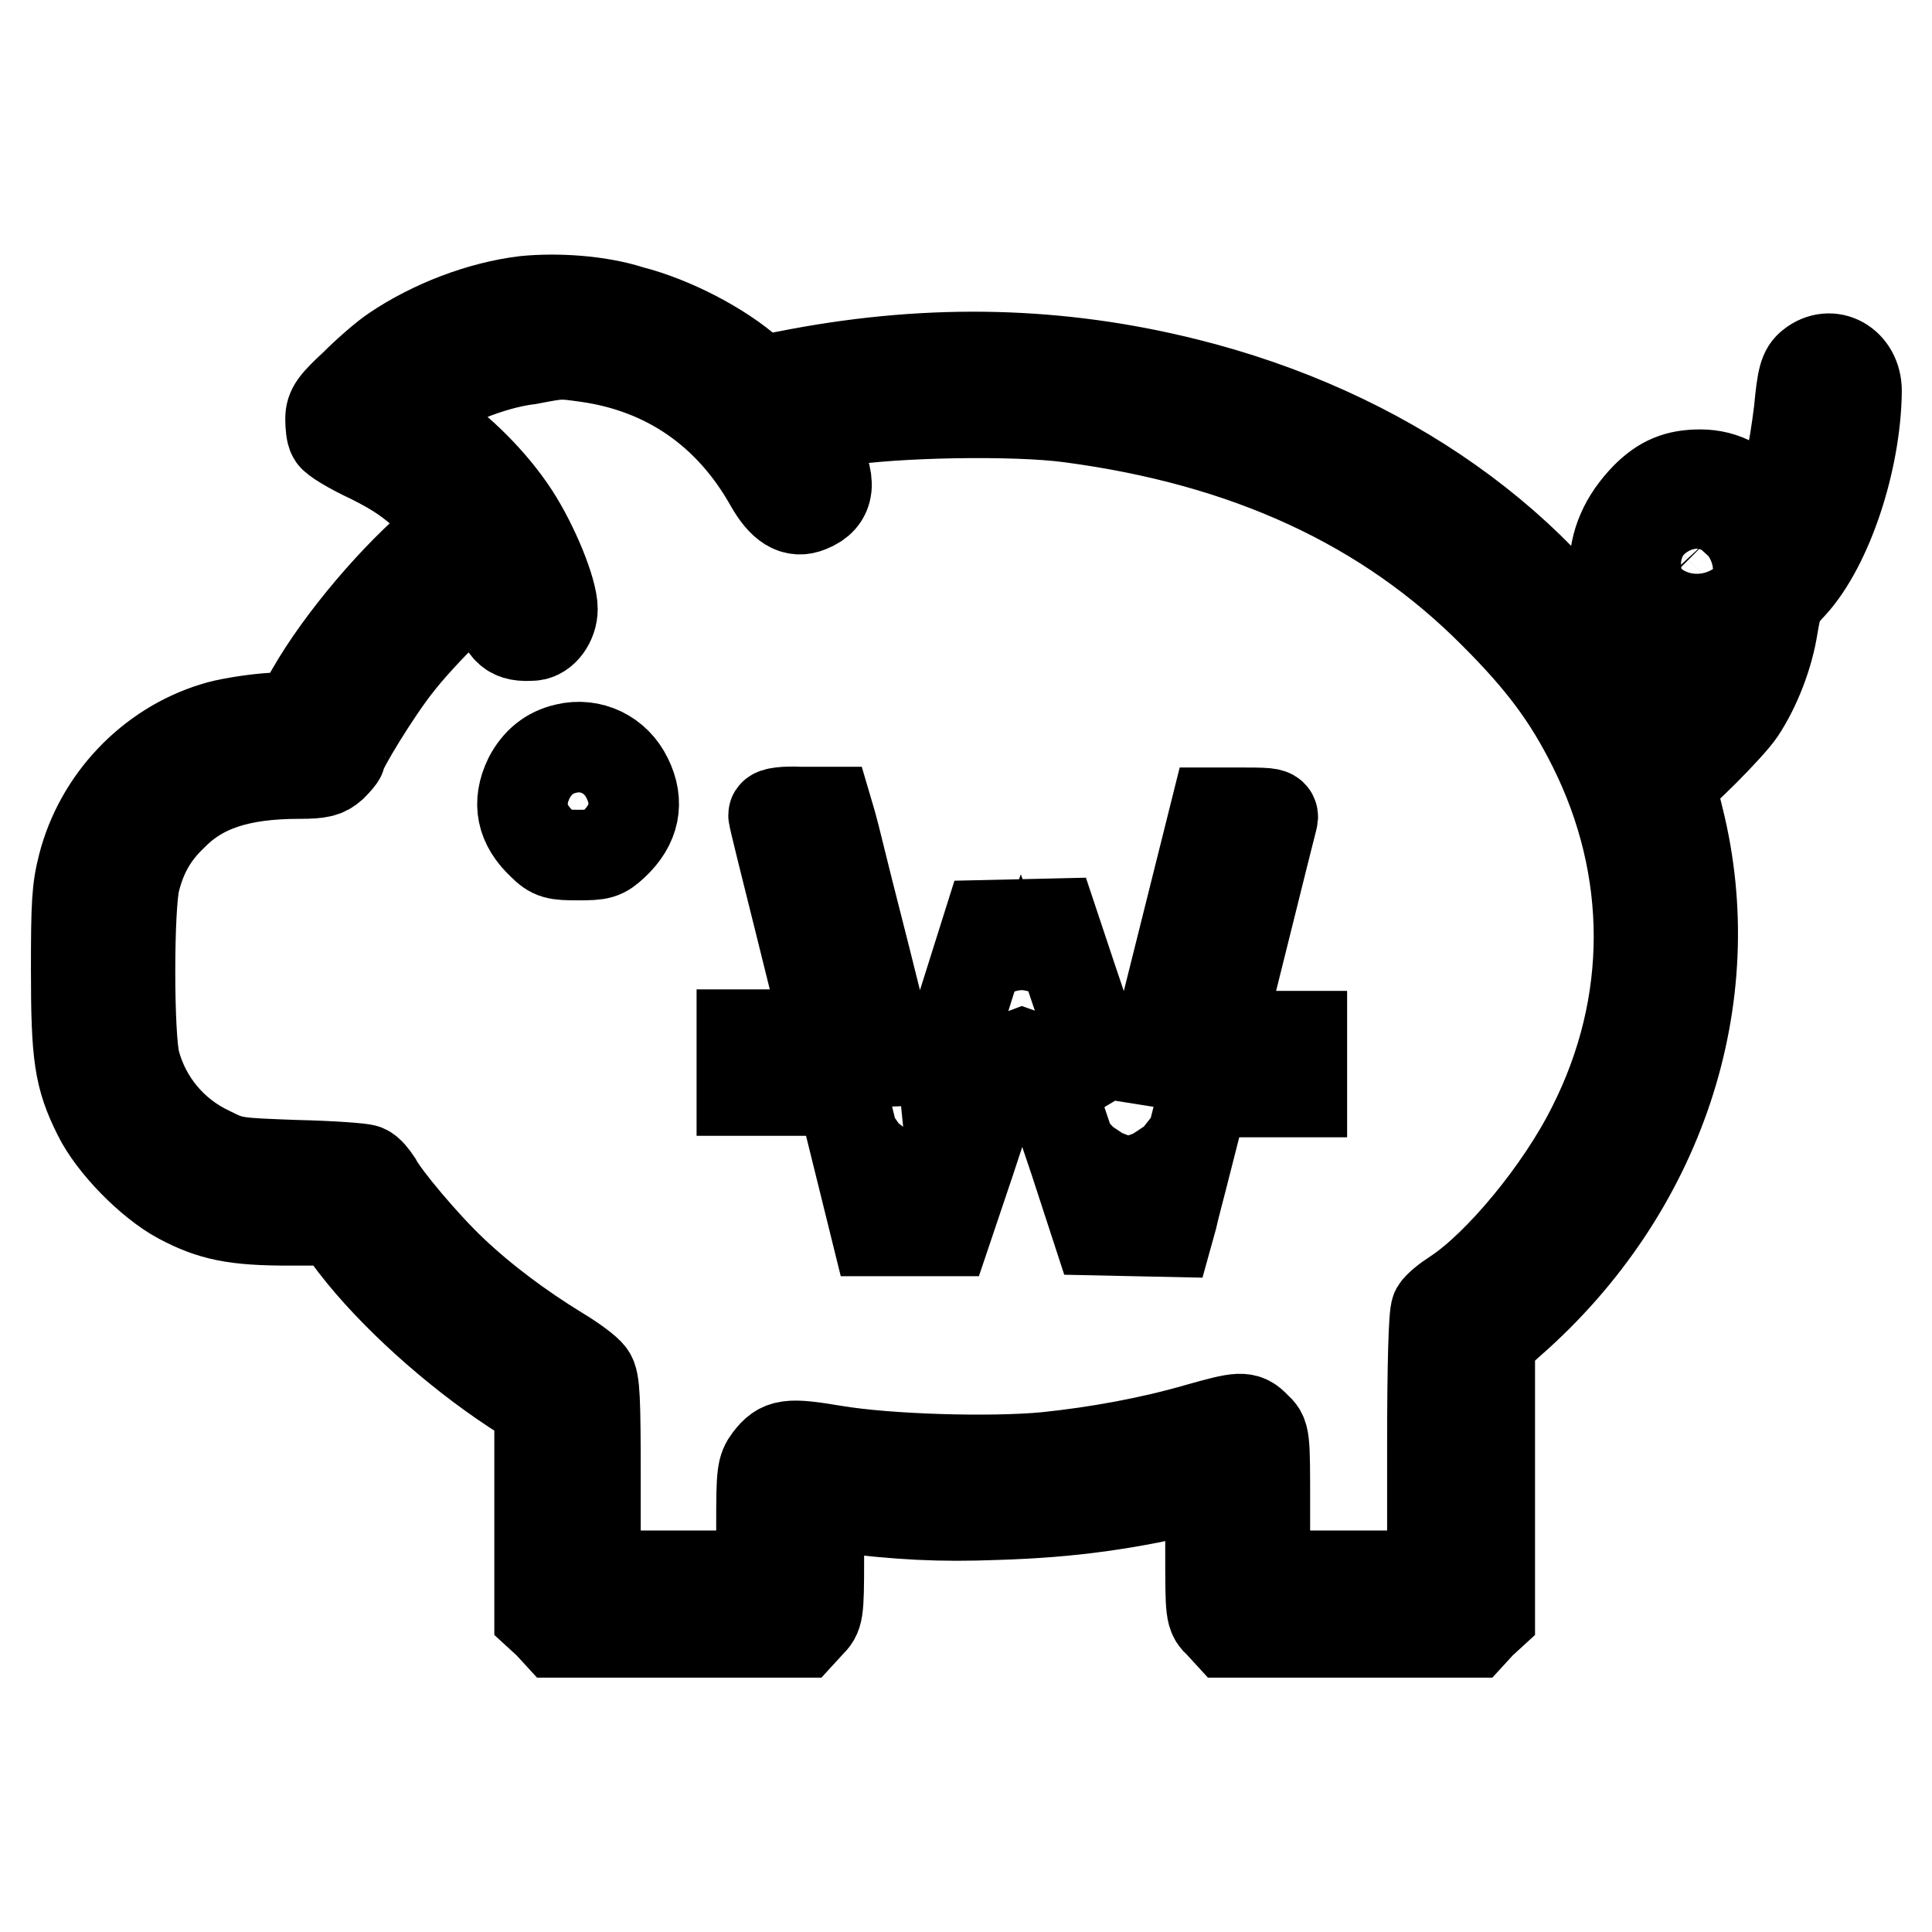
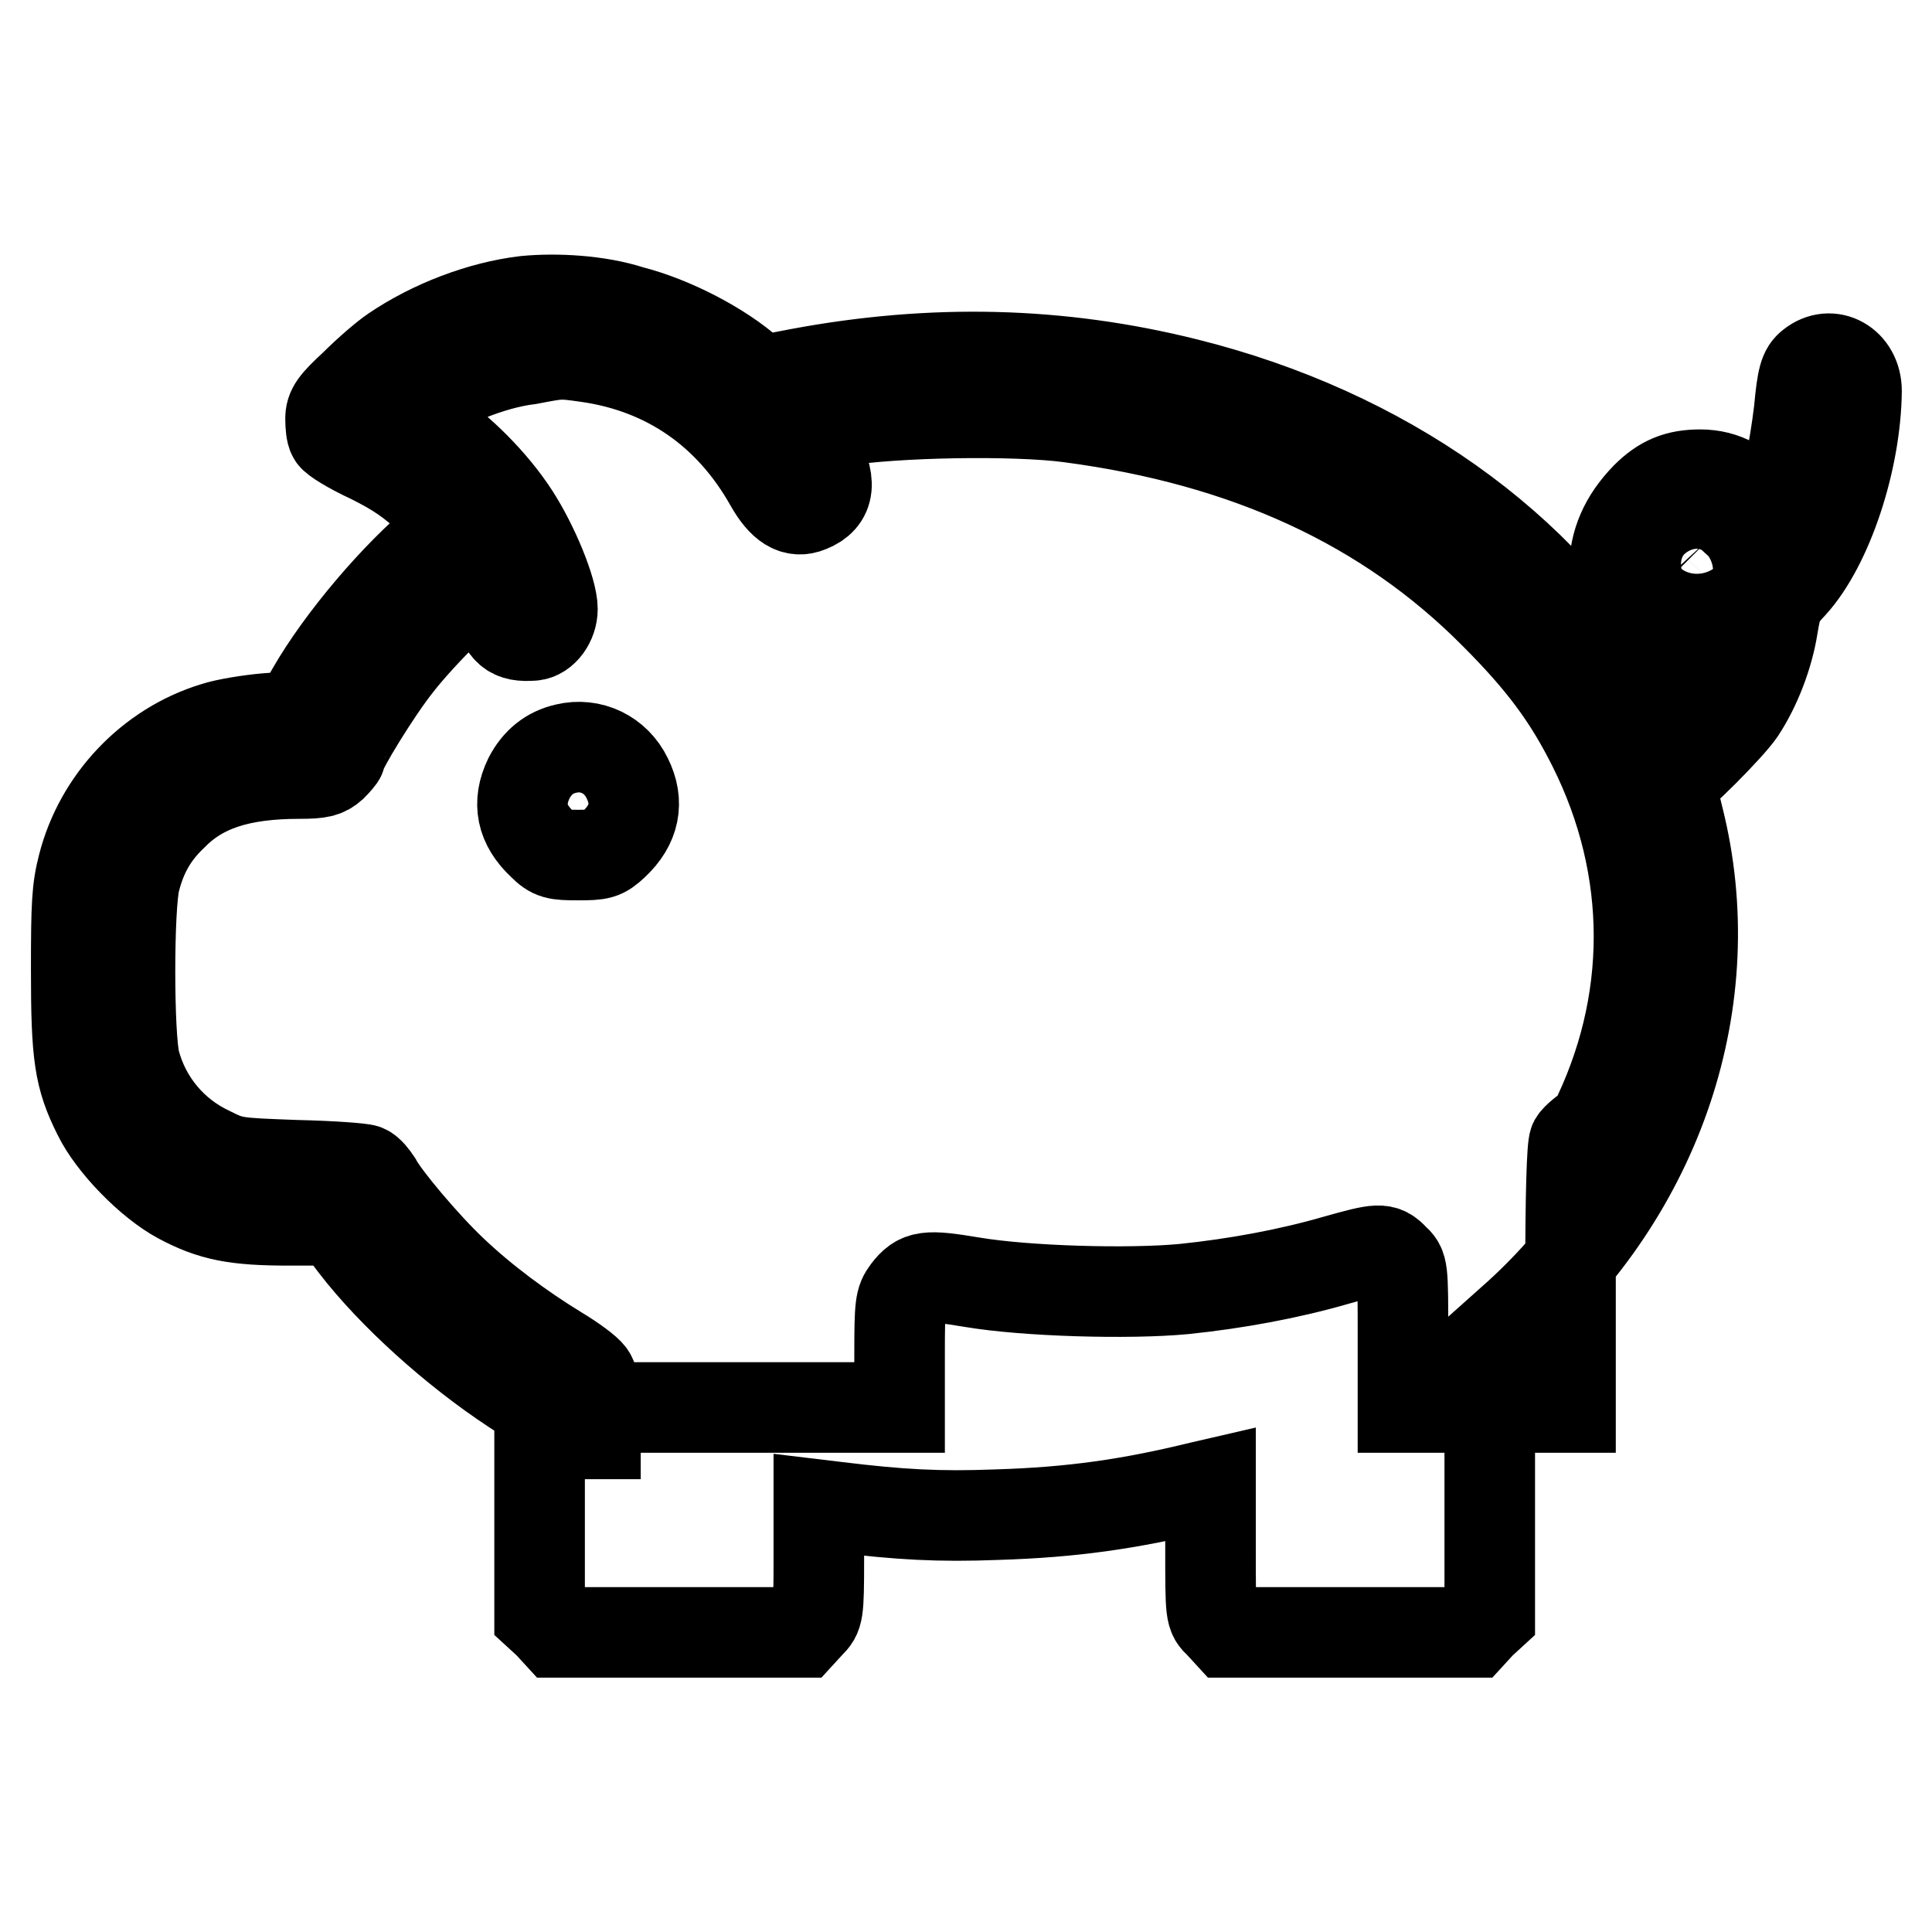
<svg xmlns="http://www.w3.org/2000/svg" version="1.1" x="0px" y="0px" viewBox="0 0 256 256" enable-background="new 0 0 256 256" xml:space="preserve">
  <g>
    <g>
      <g>
-         <path stroke-width="12" fill-opacity="0" stroke="#000000" d="M69.6,39.9c-5.9,0.7-12.4,3.2-17.4,6.6C51,47.3,48.7,49.3,47,51c-2.7,2.5-3.2,3.2-3.2,4.5c0,0.9,0.1,1.9,0.3,2.2c0.1,0.4,2.4,1.8,5,3c3.6,1.8,5.5,3.1,8.1,5.6l3.4,3.2l-2,1.7c-6.1,5-13.4,13.6-17.3,20.4l-1.9,3.3l-4.1,0.3c-2.3,0.2-5.4,0.7-6.9,1.2c-8.5,2.6-15.2,9.7-17.4,18.3c-0.8,3.1-0.9,5.1-0.9,13.8c0,11.4,0.4,14.2,2.9,19.2c1.9,3.9,6.9,9,10.8,11.1c4.3,2.3,7.4,2.9,14.5,2.9h6.2L47,165c5,6.5,13.2,13.9,21.1,19.1l3.4,2.2v13.9V214l1.2,1.1l1.1,1.2h16.2h16.2l1.1-1.2c1.1-1.1,1.2-1.3,1.2-8.4v-7.3l2.5,0.3c8.2,1,13.4,1.3,21.1,1c9.9-0.3,17.6-1.4,27-3.7l1.3-0.3v8.6c0,8.6,0,8.7,1.2,9.8l1.1,1.2h16.2h16.2l1.1-1.2l1.2-1.1l0-18.2l0-18.2l2.8-2.5c19.7-17.3,28.2-42.8,22.2-66.7c-0.7-2.8-1.2-5-1-5c0.7,0,7.8-7.1,9.2-9.2c2.1-3.2,3.7-7.4,4.3-11.2c0.5-3,0.7-3.6,2.6-5.6c4.7-5.2,8.4-16.4,8.5-25.6c0-3.6-3.4-5.5-6-3.4c-0.9,0.7-1.2,1.6-1.6,6c-0.7,5.7-1.6,9.9-3,13l-0.9,2.1l-1.4-2.2c-1.9-2.9-4.6-4.4-7.8-4.4c-3,0-5,0.8-7.2,3c-2.8,2.9-4.2,6-4.2,9.8c0,6.7,3.8,10.4,10.6,10.4c1.7,0,3,0.1,3,0.2c0,1.2-5.5,7.8-7.9,9.5l-1.2,0.9l-2.4-4.3c-11.4-20-32.7-35.1-58.8-41.6c-16.8-4.2-33.6-4.6-51.3-1.3l-5.2,1l-1.3-1.1c-3.8-3.4-10.3-6.8-15.8-8.2C79.3,39.8,73.7,39.5,69.6,39.9z M77.8,47.3c10.6,1.5,18.9,7.3,24.2,16.7c1.7,3,3.3,4,5.2,3.2c2.8-1.1,3.1-3.4,0.7-7.6l-1.6-3l4.9-0.8c7.3-1.2,23.2-1.5,30.6-0.5c23.4,3.1,41.9,11.6,56.2,26c6.3,6.3,9.8,11,13.1,17.6c8.1,16.2,8.1,34.2,0,50.3c-4.3,8.7-12.6,18.6-18.3,22.3c-1.1,0.7-2.2,1.6-2.5,2.1c-0.3,0.6-0.5,7-0.5,18v17.2h-11.1h-11.1v-9.3c0-9.3,0-9.3-1.2-10.4c-1.4-1.5-2-1.4-7.7,0.2c-6.2,1.8-13.3,3.1-20.1,3.8c-7.3,0.7-21,0.3-28.1-0.9c-6-1-7-0.9-8.6,1.2c-0.9,1.2-1,1.8-1,8.3v7.1H90.1H78.9V196c0-10.7-0.1-13-0.7-13.8c-0.4-0.6-2.3-2-4.3-3.2c-4.9-3-9.9-6.7-14-10.6c-3.6-3.4-8.9-9.7-10-11.8c-0.4-0.6-1-1.4-1.5-1.6c-0.5-0.2-4.6-0.5-9.2-0.6c-8.1-0.3-8.4-0.3-11.4-1.8c-4.9-2.3-8.5-6.6-9.9-11.8c-0.9-3.3-0.9-20.9,0-24.2c0.9-3.5,2.4-6.1,4.9-8.5c3.8-3.9,8.9-5.6,16.9-5.6c2.7,0,3.4-0.2,4.3-1c0.6-0.6,1.1-1.2,1.1-1.3c0-0.9,4.8-8.7,7.5-12.1c3.4-4.4,10.8-11.6,11.5-11.3c0.3,0.1,1,1.5,1.5,3.1c1.3,3.8,2.1,4.5,5,4.3c1.4-0.1,2.6-1.8,2.6-3.5c0-2.4-2.5-8.5-5.1-12.5c-2.8-4.3-7.2-8.7-11.3-11.4l-3.1-2l1.3-1.1c3.5-2.8,10.1-5.5,15.1-6.1C74.3,46.8,74.2,46.8,77.8,47.3z M226.9,71c2.3,2.5,2.4,4.7,0.5,6.7c-2,2.1-6.4,0.7-6.4-2c0-1.2,1.1-3.6,2.2-4.9C224.2,69.7,225.7,69.8,226.9,71z" />
+         <path stroke-width="12" fill-opacity="0" stroke="#000000" d="M69.6,39.9c-5.9,0.7-12.4,3.2-17.4,6.6C51,47.3,48.7,49.3,47,51c-2.7,2.5-3.2,3.2-3.2,4.5c0,0.9,0.1,1.9,0.3,2.2c0.1,0.4,2.4,1.8,5,3c3.6,1.8,5.5,3.1,8.1,5.6l3.4,3.2l-2,1.7c-6.1,5-13.4,13.6-17.3,20.4l-1.9,3.3l-4.1,0.3c-2.3,0.2-5.4,0.7-6.9,1.2c-8.5,2.6-15.2,9.7-17.4,18.3c-0.8,3.1-0.9,5.1-0.9,13.8c0,11.4,0.4,14.2,2.9,19.2c1.9,3.9,6.9,9,10.8,11.1c4.3,2.3,7.4,2.9,14.5,2.9h6.2L47,165c5,6.5,13.2,13.9,21.1,19.1l3.4,2.2v13.9V214l1.2,1.1l1.1,1.2h16.2h16.2l1.1-1.2c1.1-1.1,1.2-1.3,1.2-8.4v-7.3l2.5,0.3c8.2,1,13.4,1.3,21.1,1c9.9-0.3,17.6-1.4,27-3.7l1.3-0.3v8.6c0,8.6,0,8.7,1.2,9.8l1.1,1.2h16.2h16.2l1.1-1.2l1.2-1.1l0-18.2l0-18.2l2.8-2.5c19.7-17.3,28.2-42.8,22.2-66.7c-0.7-2.8-1.2-5-1-5c0.7,0,7.8-7.1,9.2-9.2c2.1-3.2,3.7-7.4,4.3-11.2c0.5-3,0.7-3.6,2.6-5.6c4.7-5.2,8.4-16.4,8.5-25.6c0-3.6-3.4-5.5-6-3.4c-0.9,0.7-1.2,1.6-1.6,6c-0.7,5.7-1.6,9.9-3,13l-0.9,2.1l-1.4-2.2c-1.9-2.9-4.6-4.4-7.8-4.4c-3,0-5,0.8-7.2,3c-2.8,2.9-4.2,6-4.2,9.8c0,6.7,3.8,10.4,10.6,10.4c1.7,0,3,0.1,3,0.2c0,1.2-5.5,7.8-7.9,9.5l-1.2,0.9l-2.4-4.3c-11.4-20-32.7-35.1-58.8-41.6c-16.8-4.2-33.6-4.6-51.3-1.3l-5.2,1l-1.3-1.1c-3.8-3.4-10.3-6.8-15.8-8.2C79.3,39.8,73.7,39.5,69.6,39.9z M77.8,47.3c10.6,1.5,18.9,7.3,24.2,16.7c1.7,3,3.3,4,5.2,3.2c2.8-1.1,3.1-3.4,0.7-7.6l-1.6-3l4.9-0.8c7.3-1.2,23.2-1.5,30.6-0.5c23.4,3.1,41.9,11.6,56.2,26c6.3,6.3,9.8,11,13.1,17.6c8.1,16.2,8.1,34.2,0,50.3c-1.1,0.7-2.2,1.6-2.5,2.1c-0.3,0.6-0.5,7-0.5,18v17.2h-11.1h-11.1v-9.3c0-9.3,0-9.3-1.2-10.4c-1.4-1.5-2-1.4-7.7,0.2c-6.2,1.8-13.3,3.1-20.1,3.8c-7.3,0.7-21,0.3-28.1-0.9c-6-1-7-0.9-8.6,1.2c-0.9,1.2-1,1.8-1,8.3v7.1H90.1H78.9V196c0-10.7-0.1-13-0.7-13.8c-0.4-0.6-2.3-2-4.3-3.2c-4.9-3-9.9-6.7-14-10.6c-3.6-3.4-8.9-9.7-10-11.8c-0.4-0.6-1-1.4-1.5-1.6c-0.5-0.2-4.6-0.5-9.2-0.6c-8.1-0.3-8.4-0.3-11.4-1.8c-4.9-2.3-8.5-6.6-9.9-11.8c-0.9-3.3-0.9-20.9,0-24.2c0.9-3.5,2.4-6.1,4.9-8.5c3.8-3.9,8.9-5.6,16.9-5.6c2.7,0,3.4-0.2,4.3-1c0.6-0.6,1.1-1.2,1.1-1.3c0-0.9,4.8-8.7,7.5-12.1c3.4-4.4,10.8-11.6,11.5-11.3c0.3,0.1,1,1.5,1.5,3.1c1.3,3.8,2.1,4.5,5,4.3c1.4-0.1,2.6-1.8,2.6-3.5c0-2.4-2.5-8.5-5.1-12.5c-2.8-4.3-7.2-8.7-11.3-11.4l-3.1-2l1.3-1.1c3.5-2.8,10.1-5.5,15.1-6.1C74.3,46.8,74.2,46.8,77.8,47.3z M226.9,71c2.3,2.5,2.4,4.7,0.5,6.7c-2,2.1-6.4,0.7-6.4-2c0-1.2,1.1-3.6,2.2-4.9C224.2,69.7,225.7,69.8,226.9,71z" />
        <path stroke-width="12" fill-opacity="0" stroke="#000000" d="M75,99.2c-2.2,0.5-3.8,1.8-4.9,3.9c-1.6,3.3-1,6.2,1.8,8.8c1.3,1.3,1.8,1.4,4.7,1.4c2.9,0,3.3-0.1,4.7-1.4c2.8-2.6,3.4-5.6,1.8-8.8C81.6,100,78.3,98.4,75,99.2z" />
-         <path stroke-width="12" fill-opacity="0" stroke="#000000" d="M102.5,108c0,0.3,1.6,6.7,3.5,14.3c1.9,7.6,3.5,14.1,3.5,14.3c0,0.3-2.1,0.5-5.6,0.5h-5.6v3.7v3.7h6.6h6.6l2.3,9.3l2.3,9.3h4.7h4.6l3.1-9.2l3-9.1l3.9-0.1l3.9-0.1l3.1,9.2l3,9.2l4.7,0.1l4.7,0.1l0.5-1.8c0.2-1,1.1-4.3,1.9-7.5s1.7-6.6,1.9-7.5l0.5-1.7h6.4h6.5v-3.7v-3.7h-5.6c-5.1,0-5.6-0.1-5.3-0.8c0.1-0.4,1.7-6.7,3.5-14c1.8-7.3,3.4-13.6,3.5-14c0.2-0.7-0.1-0.8-3.6-0.8H161l-3.7,14.8l-3.7,14.8h-4.5h-4.5l-2.5-7.4l-2.5-7.5l-4.3,0.1l-4.4,0.1l-2.3,7.3l-2.3,7.3h-4.5h-4.5l-0.5-1.8c-0.3-0.9-1.7-6.8-3.3-13s-3-12.1-3.3-13.1l-0.5-1.7h-3.7C104,107.5,102.5,107.7,102.5,108z M136.7,136.8c0,0.2-0.6,0.4-1.3,0.4c-0.9,0-1.3-0.2-1.2-0.6c0.1-0.3,0.5-1.2,0.7-1.9l0.5-1.4l0.6,1.6C136.5,135.7,136.7,136.6,136.7,136.8z M123.6,145.1c-1.5,4.9-2.2,6.8-2.4,6.7c-0.1-0.2-1.9-6.6-2-7.2c0,0,1-0.1,2.3-0.1C123.1,144.5,123.7,144.7,123.6,145.1z M151.6,145.1c0,1.5-1.8,7-2,6.4c-0.6-1.5-2.1-6.2-2.1-6.6c0-0.2,0.9-0.4,2.1-0.4C150.9,144.5,151.6,144.7,151.6,145.1z" />
      </g>
    </g>
  </g>
</svg>